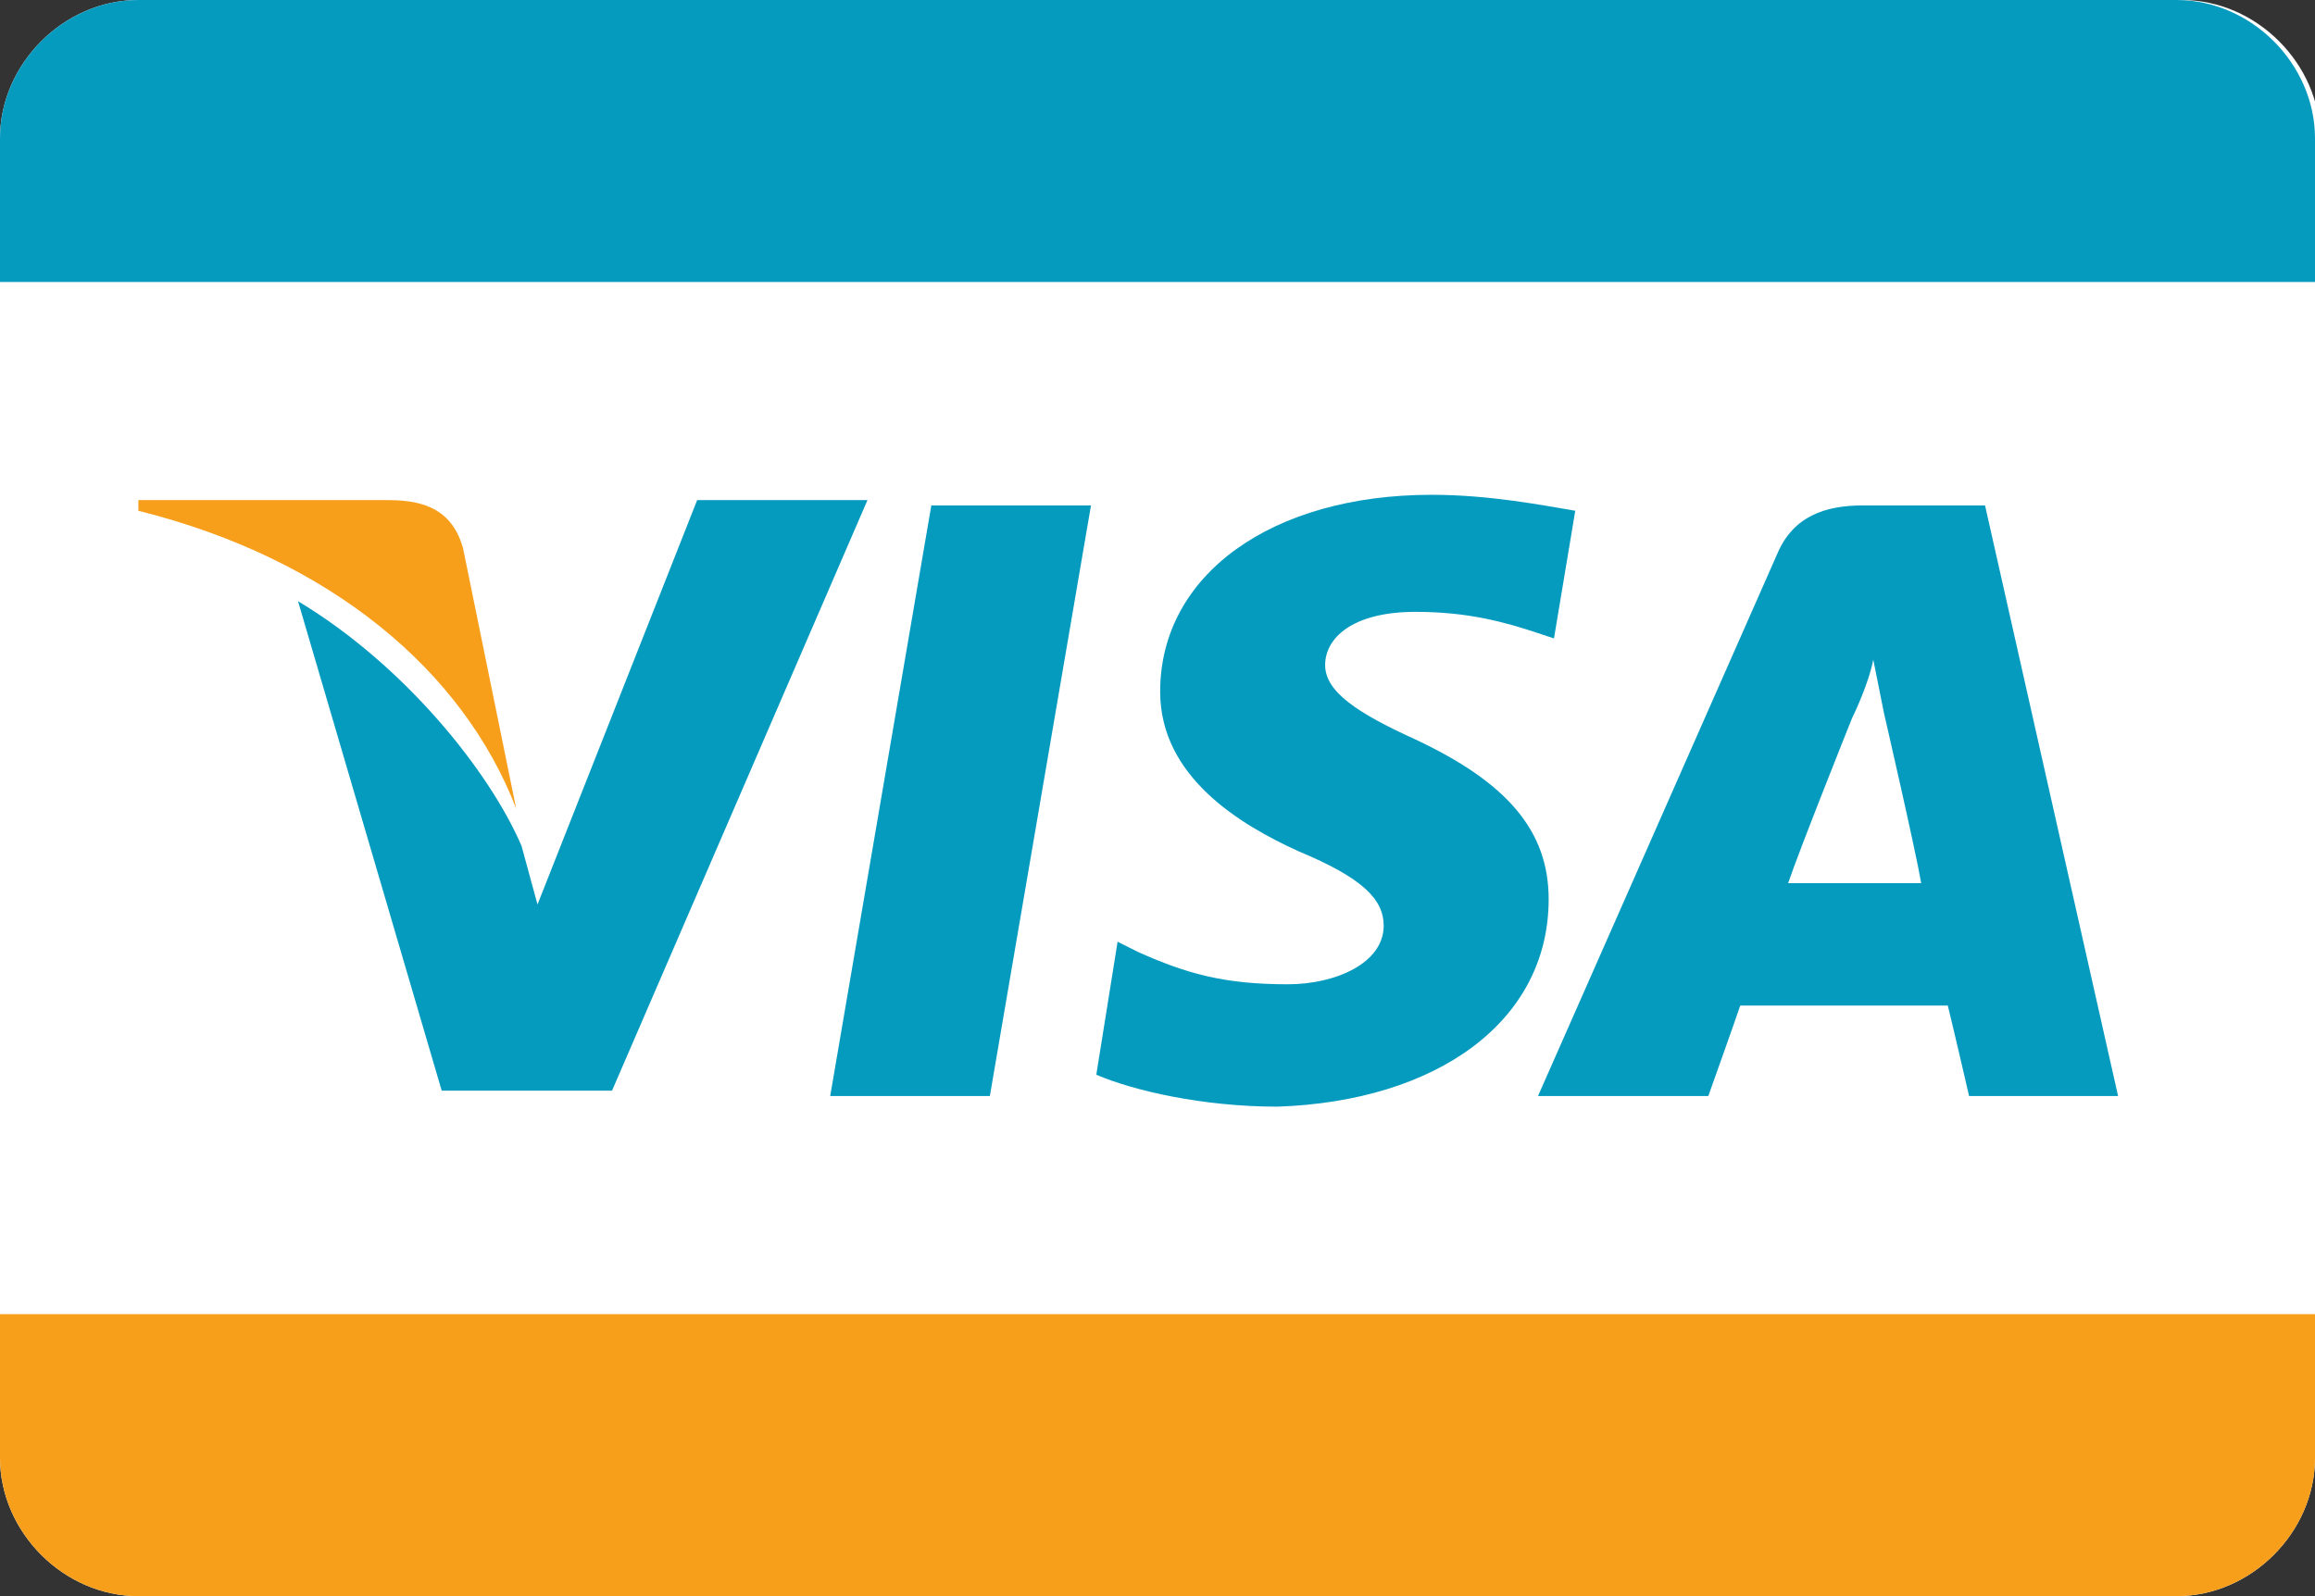
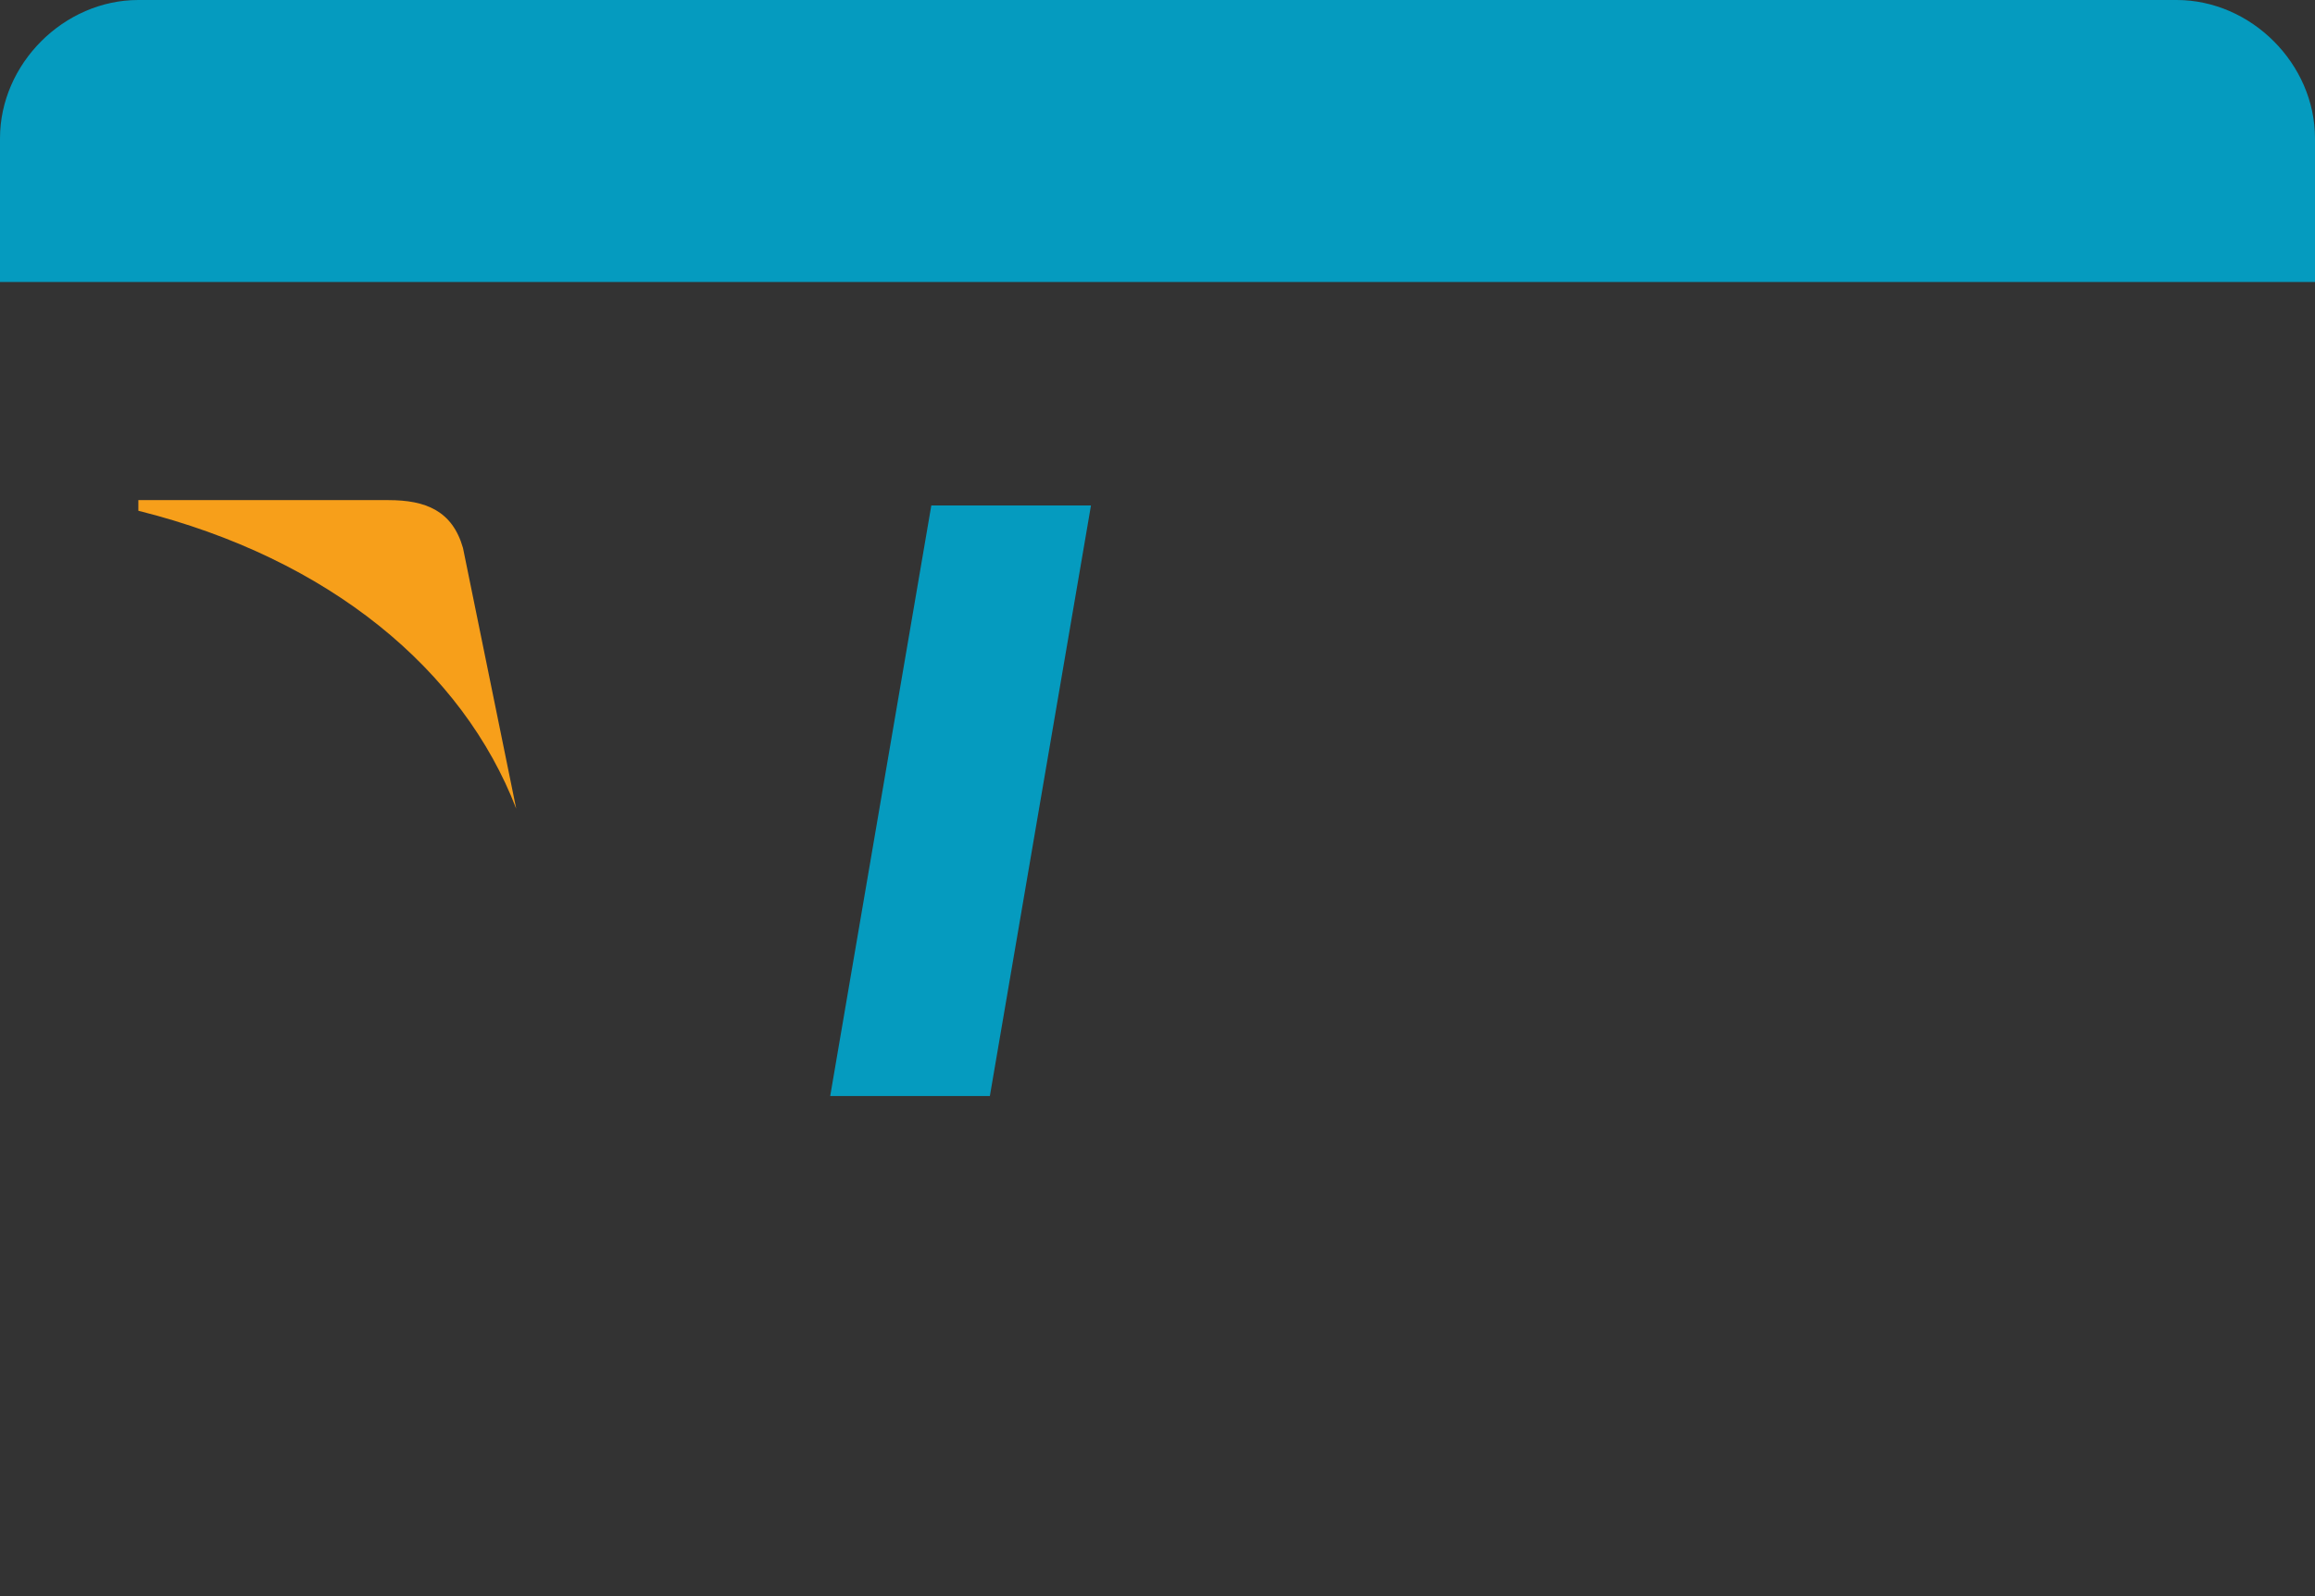
<svg xmlns="http://www.w3.org/2000/svg" version="1.1" id="Layer_1" x="0px" y="0px" viewBox="0 0 43.5 30" style="enable-background:new 0 0 43.5 30;" xml:space="preserve">
  <rect x="0" y="0" width="43.5" height="30" fill="#333333" stroke="none" />
  <style type="text/css">
	.st0{fill:#FFFFFF;}
	.st1{fill:#F79F1A;}
	.st2{fill:#059BBF;}
</style>
-   <path class="st0" d="M43.5,27.4c0,1.4-1.2,2.6-2.6,2.6H2.6C1.2,30,0,28.8,0,27.4V2.6C0,1.2,1.2,0,2.6,0h38.4c1.4,0,2.6,1.2,2.6,2.6  L43.5,27.4L43.5,27.4z" />
  <path class="st1" d="M9.7,15.2l-1-4.9C8.5,9.6,8,9.4,7.3,9.4H2.6l0,0.2C6.2,10.5,8.7,12.6,9.7,15.2z" />
  <g>
    <polygon class="st2" points="20.5,9.5 17.5,9.5 15.6,20.6 18.6,20.6  " />
-     <path class="st2" d="M11.5,20.5l4.8-11.1h-3.2l-3,7.6l-0.3-1.1c-0.6-1.4-2.2-3.4-4.2-4.6l2.7,9.2L11.5,20.5z" />
-     <path class="st2" d="M29.1,16.9c0-1.3-0.8-2.2-2.5-3c-1.1-0.5-1.7-0.9-1.7-1.4c0-0.5,0.5-1,1.7-1c1,0,1.7,0.2,2.3,0.4l0.3,0.1   l0.4-2.4C29,9.5,28,9.3,26.9,9.3c-3,0-5.1,1.5-5.1,3.7c0,1.6,1.5,2.5,2.6,3c1.2,0.5,1.6,0.9,1.6,1.4c0,0.7-0.9,1.1-1.8,1.1   c-1.2,0-1.9-0.2-2.8-0.6l-0.4-0.2l-0.4,2.5c0.7,0.3,2,0.6,3.4,0.6C27,20.7,29.1,19.2,29.1,16.9z" />
-     <path class="st2" d="M32.7,18.9c0.3,0,3.4,0,3.9,0c0.1,0.4,0.4,1.7,0.4,1.7h2.8L37.3,9.5H35c-0.7,0-1.3,0.2-1.6,0.9l-4.5,10.2h3.2   C32.1,20.6,32.6,19.2,32.7,18.9z M34.8,13.5c0,0,0.3-0.6,0.4-1.1l0.2,1c0,0,0.6,2.6,0.7,3.2h-2.5C33.8,16,34.8,13.5,34.8,13.5z" />
    <path class="st2" d="M40.9,0H2.6C1.2,0,0,1.2,0,2.6v2.7h43.5V2.6C43.5,1.2,42.3,0,40.9,0z" />
  </g>
-   <path class="st1" d="M40.9,30H2.6C1.2,30,0,28.8,0,27.4v-2.7h43.5v2.7C43.5,28.8,42.3,30,40.9,30z" />
</svg>